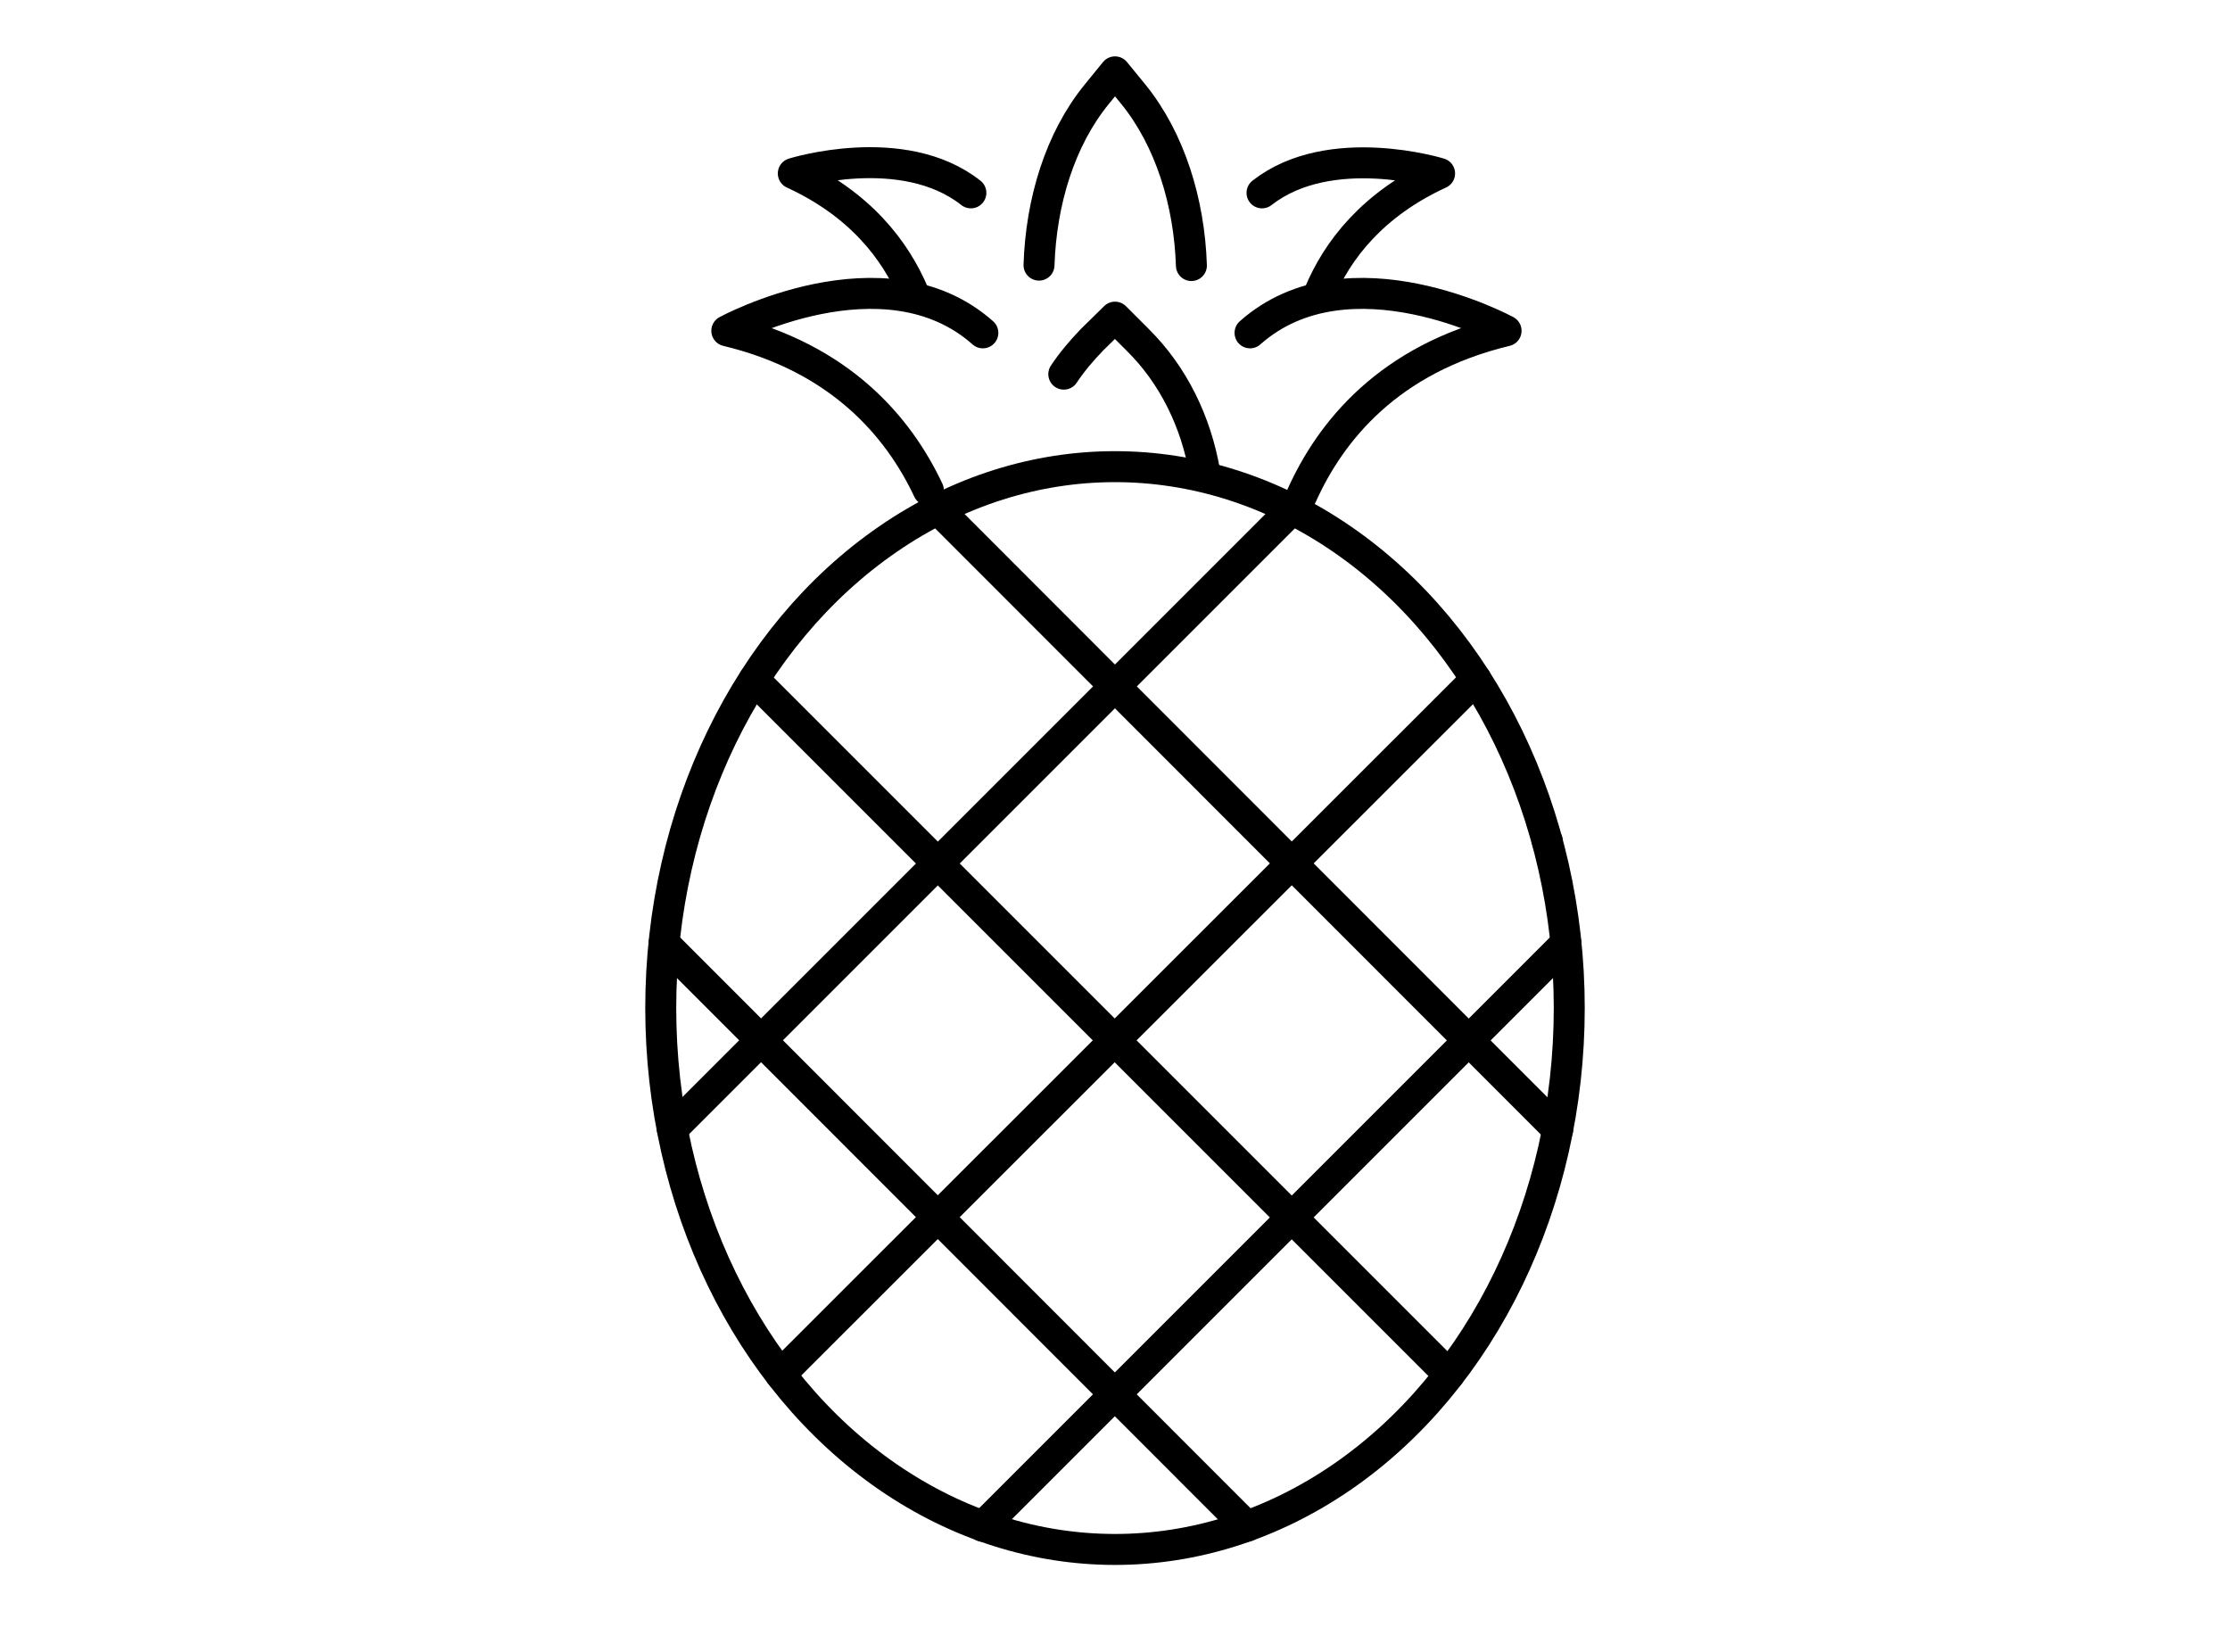
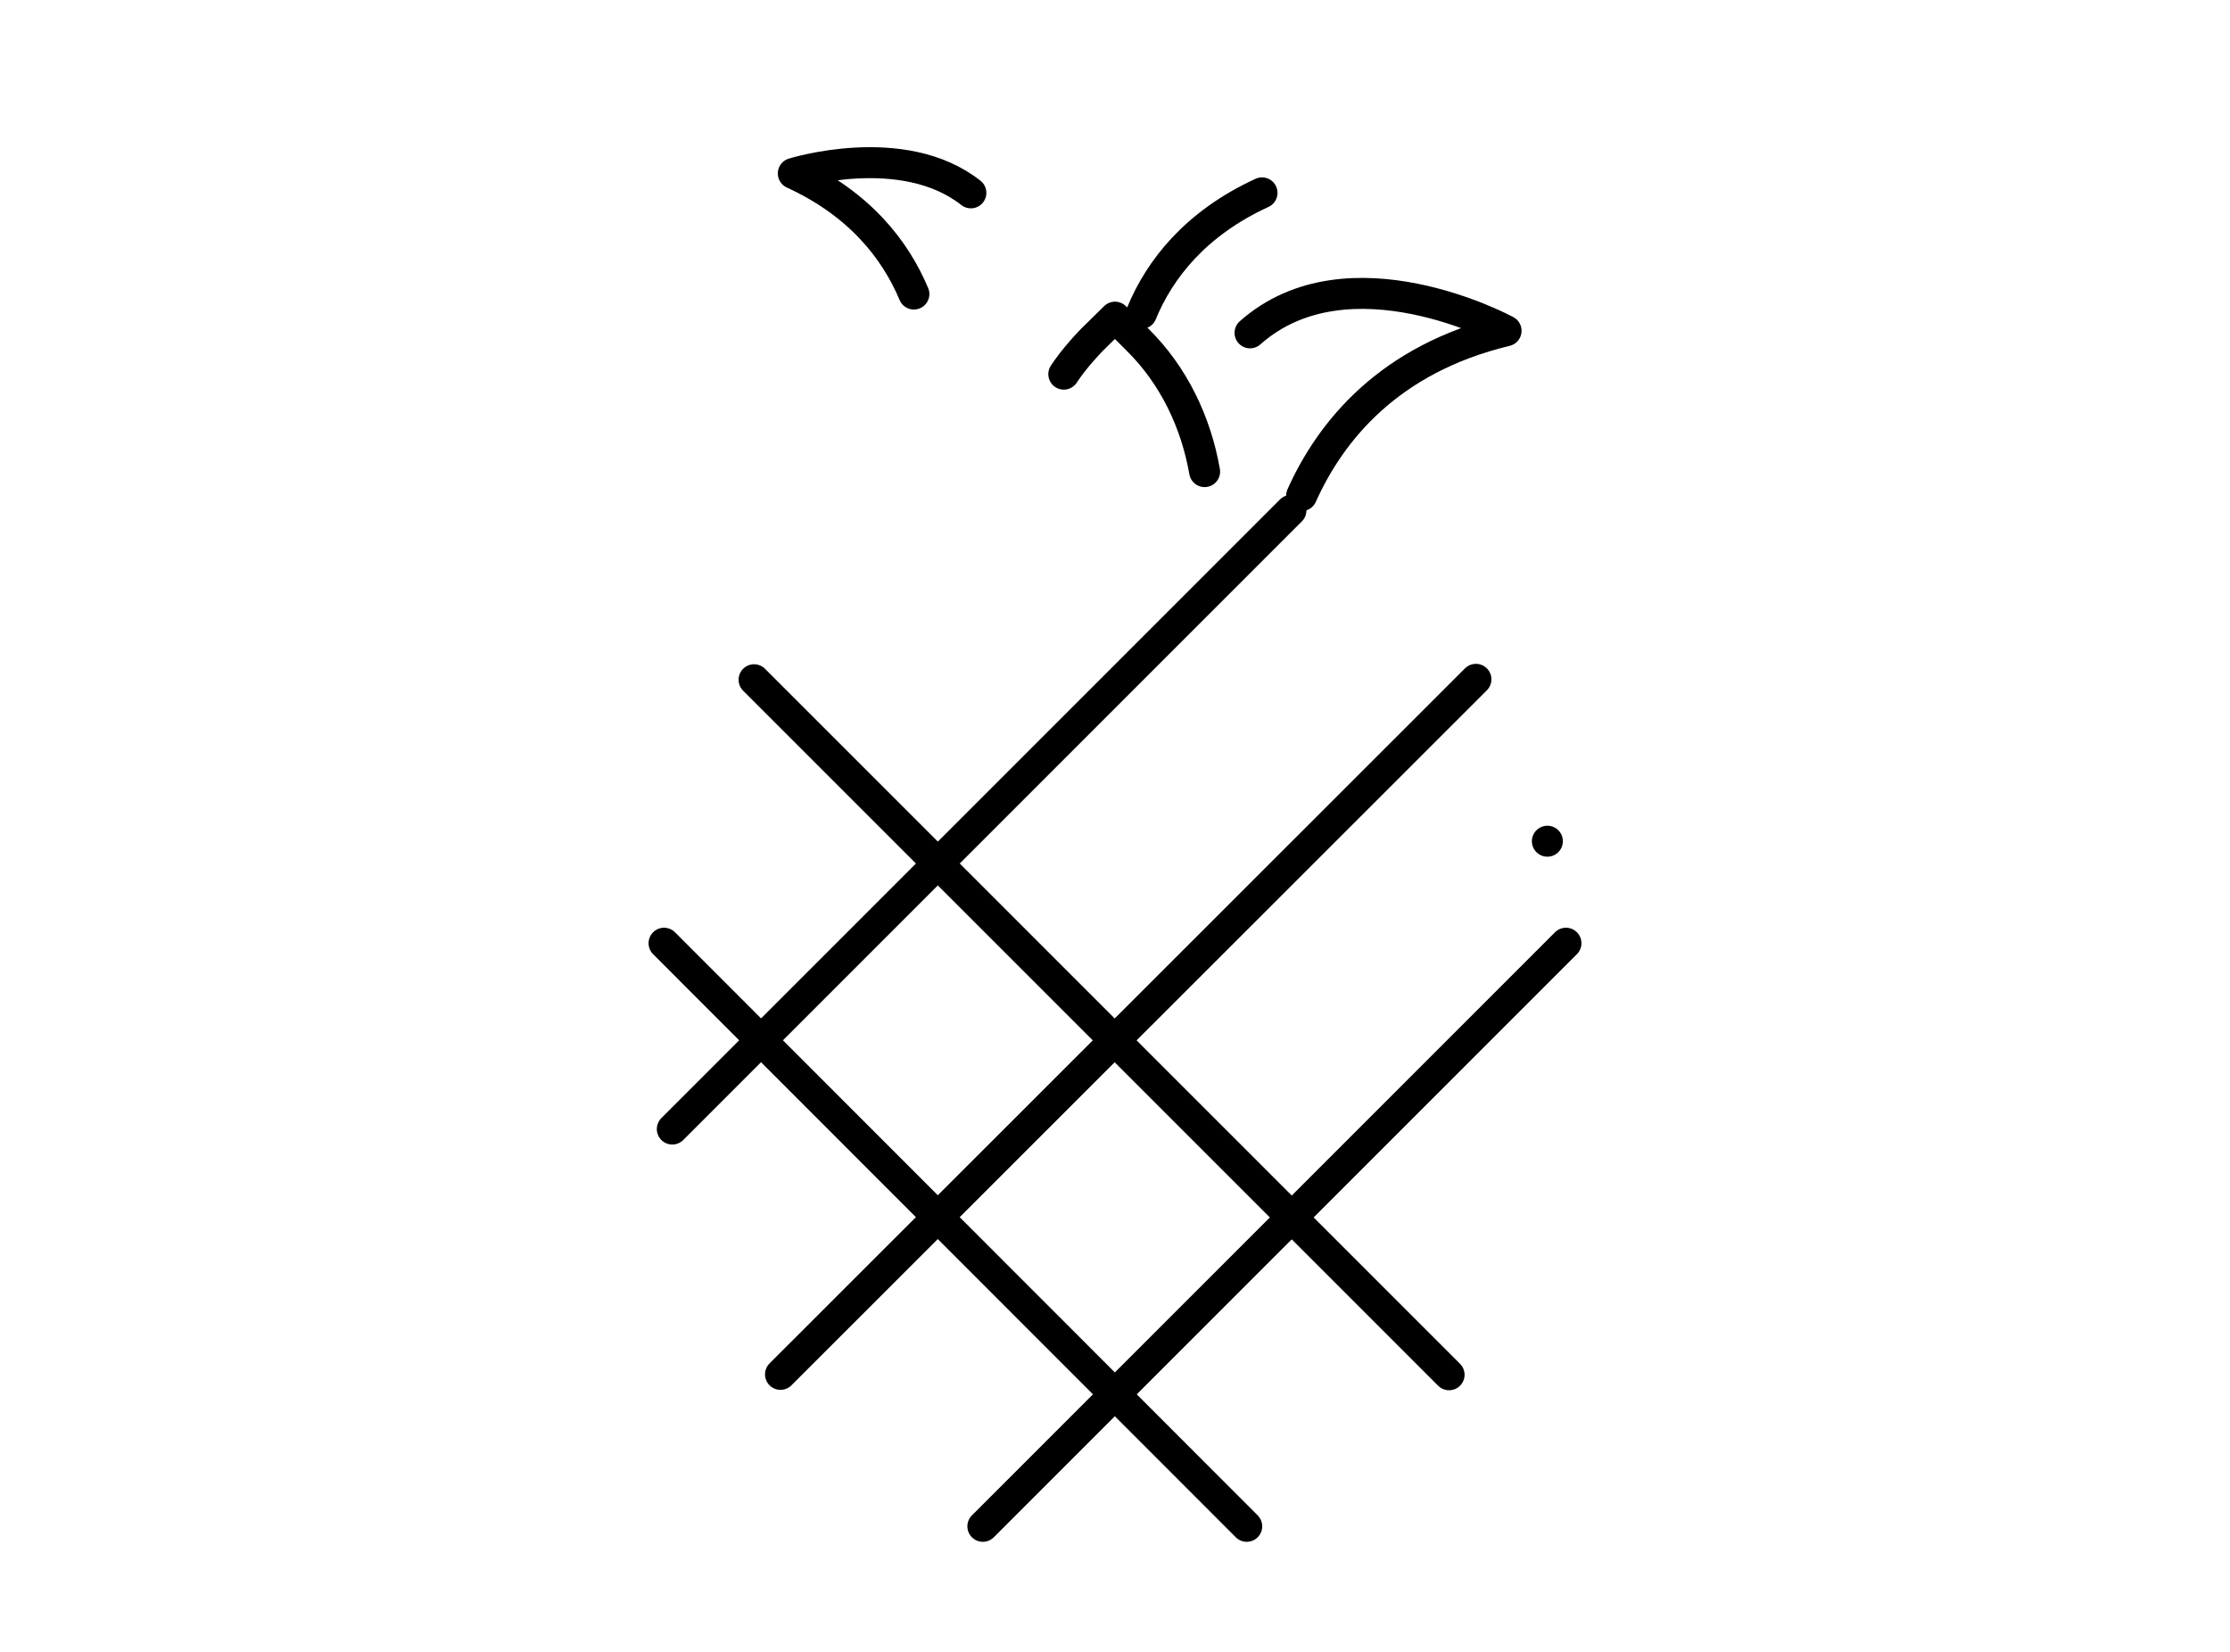
<svg xmlns="http://www.w3.org/2000/svg" version="1.2" baseProfile="tiny" id="Layer_1" x="0px" y="0px" viewBox="0 0 54 40" overflow="visible" xml:space="preserve">
  <g>
-     <ellipse fill="none" stroke="#000000" stroke-width="0.75" stroke-linecap="round" stroke-linejoin="round" stroke-miterlimit="10" cx="27" cy="24.41" rx="11" ry="13.11" />
-     <line fill="none" stroke="#000000" stroke-width="0.75" stroke-linecap="round" stroke-linejoin="round" stroke-miterlimit="10" x1="22.74" y1="12.36" x2="37.72" y2="27.35" />
    <line fill="none" stroke="#000000" stroke-width="0.75" stroke-linecap="round" stroke-linejoin="round" stroke-miterlimit="10" x1="18.26" y1="16.46" x2="35.09" y2="33.29" />
    <line fill="none" stroke="#000000" stroke-width="0.75" stroke-linecap="round" stroke-linejoin="round" stroke-miterlimit="10" x1="16.08" y1="22.84" x2="30.19" y2="36.96" />
    <line fill="none" stroke="#000000" stroke-width="0.75" stroke-linecap="round" stroke-linejoin="round" stroke-miterlimit="10" x1="31.26" y1="12.36" x2="16.28" y2="27.34" />
    <line fill="none" stroke="#000000" stroke-width="0.75" stroke-linecap="round" stroke-linejoin="round" stroke-miterlimit="10" x1="35.74" y1="16.45" x2="18.9" y2="33.28" />
    <line fill="none" stroke="#000000" stroke-width="0.75" stroke-linecap="round" stroke-linejoin="round" stroke-miterlimit="10" x1="37.92" y1="22.84" x2="23.8" y2="36.96" />
    <line fill="none" stroke="#000000" stroke-width="0.75" stroke-linecap="round" stroke-linejoin="round" stroke-miterlimit="10" x1="37.47" y1="20.37" x2="37.47" y2="20.37" />
-     <path fill="none" stroke="#000000" stroke-width="0.75" stroke-linecap="round" stroke-linejoin="round" stroke-miterlimit="10" d="   M25.16,6.42c0.05-1.54,0.51-3.05,1.4-4.14L27,1.74l0.45,0.55c0.88,1.09,1.35,2.6,1.4,4.14" />
    <path fill="none" stroke="#000000" stroke-width="0.75" stroke-linecap="round" stroke-linejoin="round" stroke-miterlimit="10" d="   M25.76,9.06c0.2-0.3,0.43-0.57,0.68-0.83l0.56-0.55l0.55,0.55c0.87,0.86,1.41,1.99,1.62,3.19" />
    <g>
-       <path fill="none" stroke="#000000" stroke-width="0.75" stroke-linecap="round" stroke-linejoin="round" stroke-miterlimit="10" d="    M23.8,8.06c-2.39-2.12-6.2-0.05-6.2-0.05c2.75,0.66,4.16,2.33,4.88,3.86" />
      <path fill="none" stroke="#000000" stroke-width="0.75" stroke-linecap="round" stroke-linejoin="round" stroke-miterlimit="10" d="    M22.13,7.12c-0.45-1.07-1.31-2.18-2.92-2.92c0,0,2.65-0.83,4.3,0.47" />
    </g>
    <g>
      <path fill="none" stroke="#000000" stroke-width="0.75" stroke-linecap="round" stroke-linejoin="round" stroke-miterlimit="10" d="    M30.27,8.06c2.39-2.12,6.2-0.05,6.2-0.05c-2.84,0.68-4.25,2.43-4.95,3.99" />
-       <path fill="none" stroke="#000000" stroke-width="0.75" stroke-linecap="round" stroke-linejoin="round" stroke-miterlimit="10" d="    M30.56,4.67c1.65-1.29,4.3-0.47,4.3-0.47c-1.61,0.74-2.48,1.85-2.92,2.92" />
+       <path fill="none" stroke="#000000" stroke-width="0.75" stroke-linecap="round" stroke-linejoin="round" stroke-miterlimit="10" d="    M30.56,4.67c-1.61,0.74-2.48,1.85-2.92,2.92" />
    </g>
  </g>
</svg>